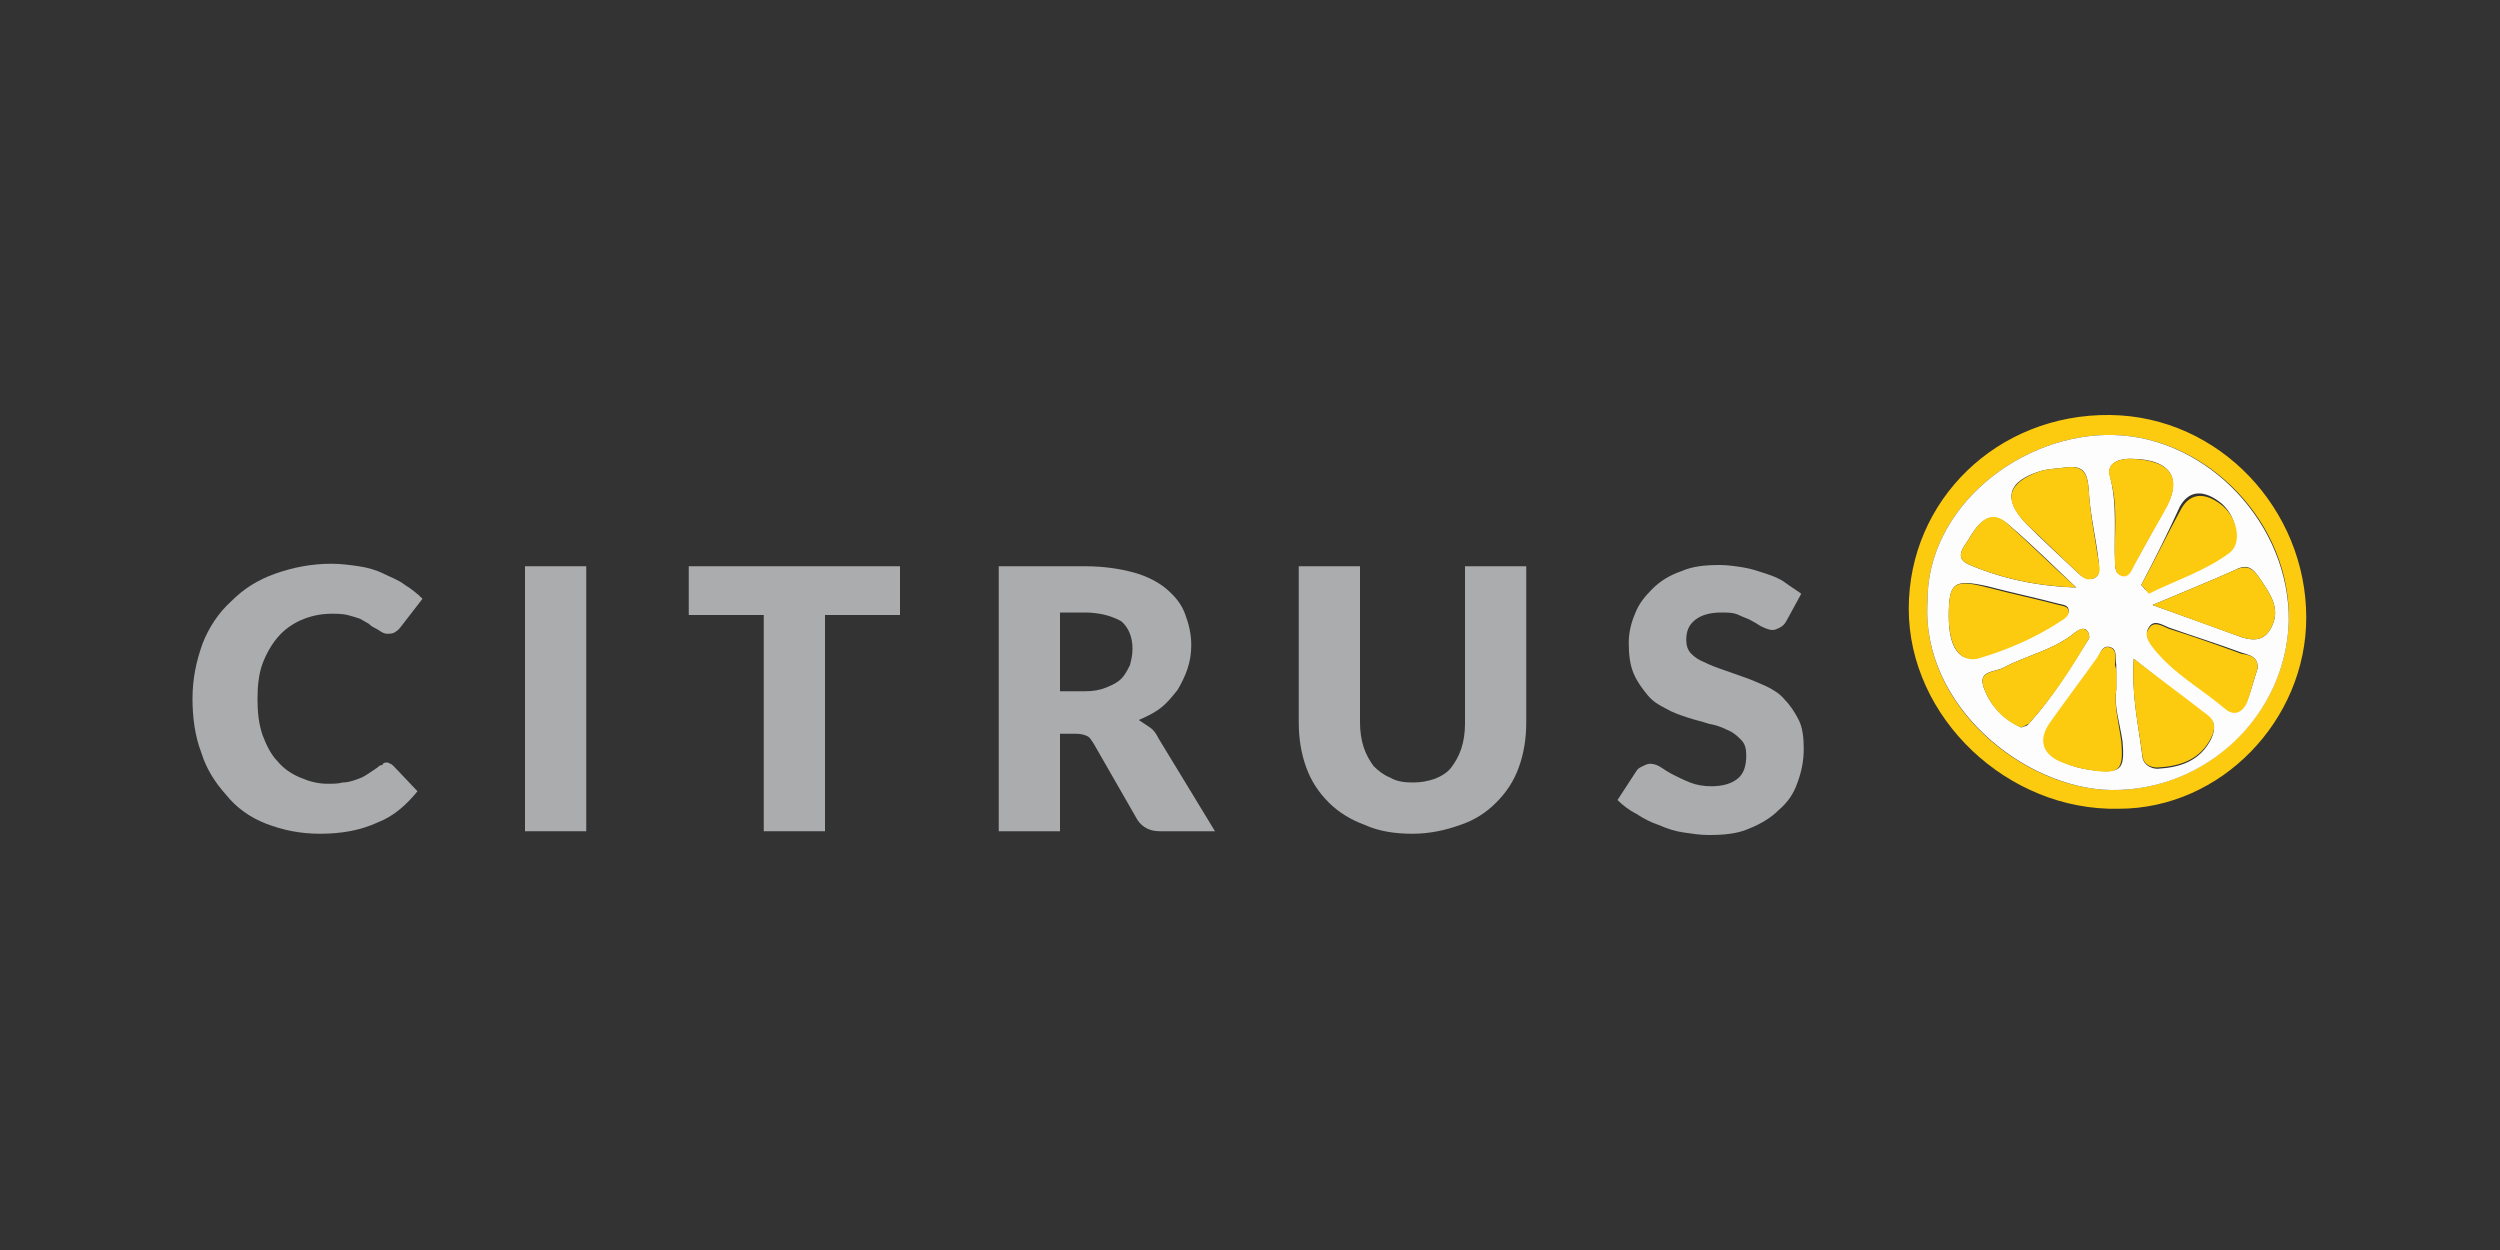
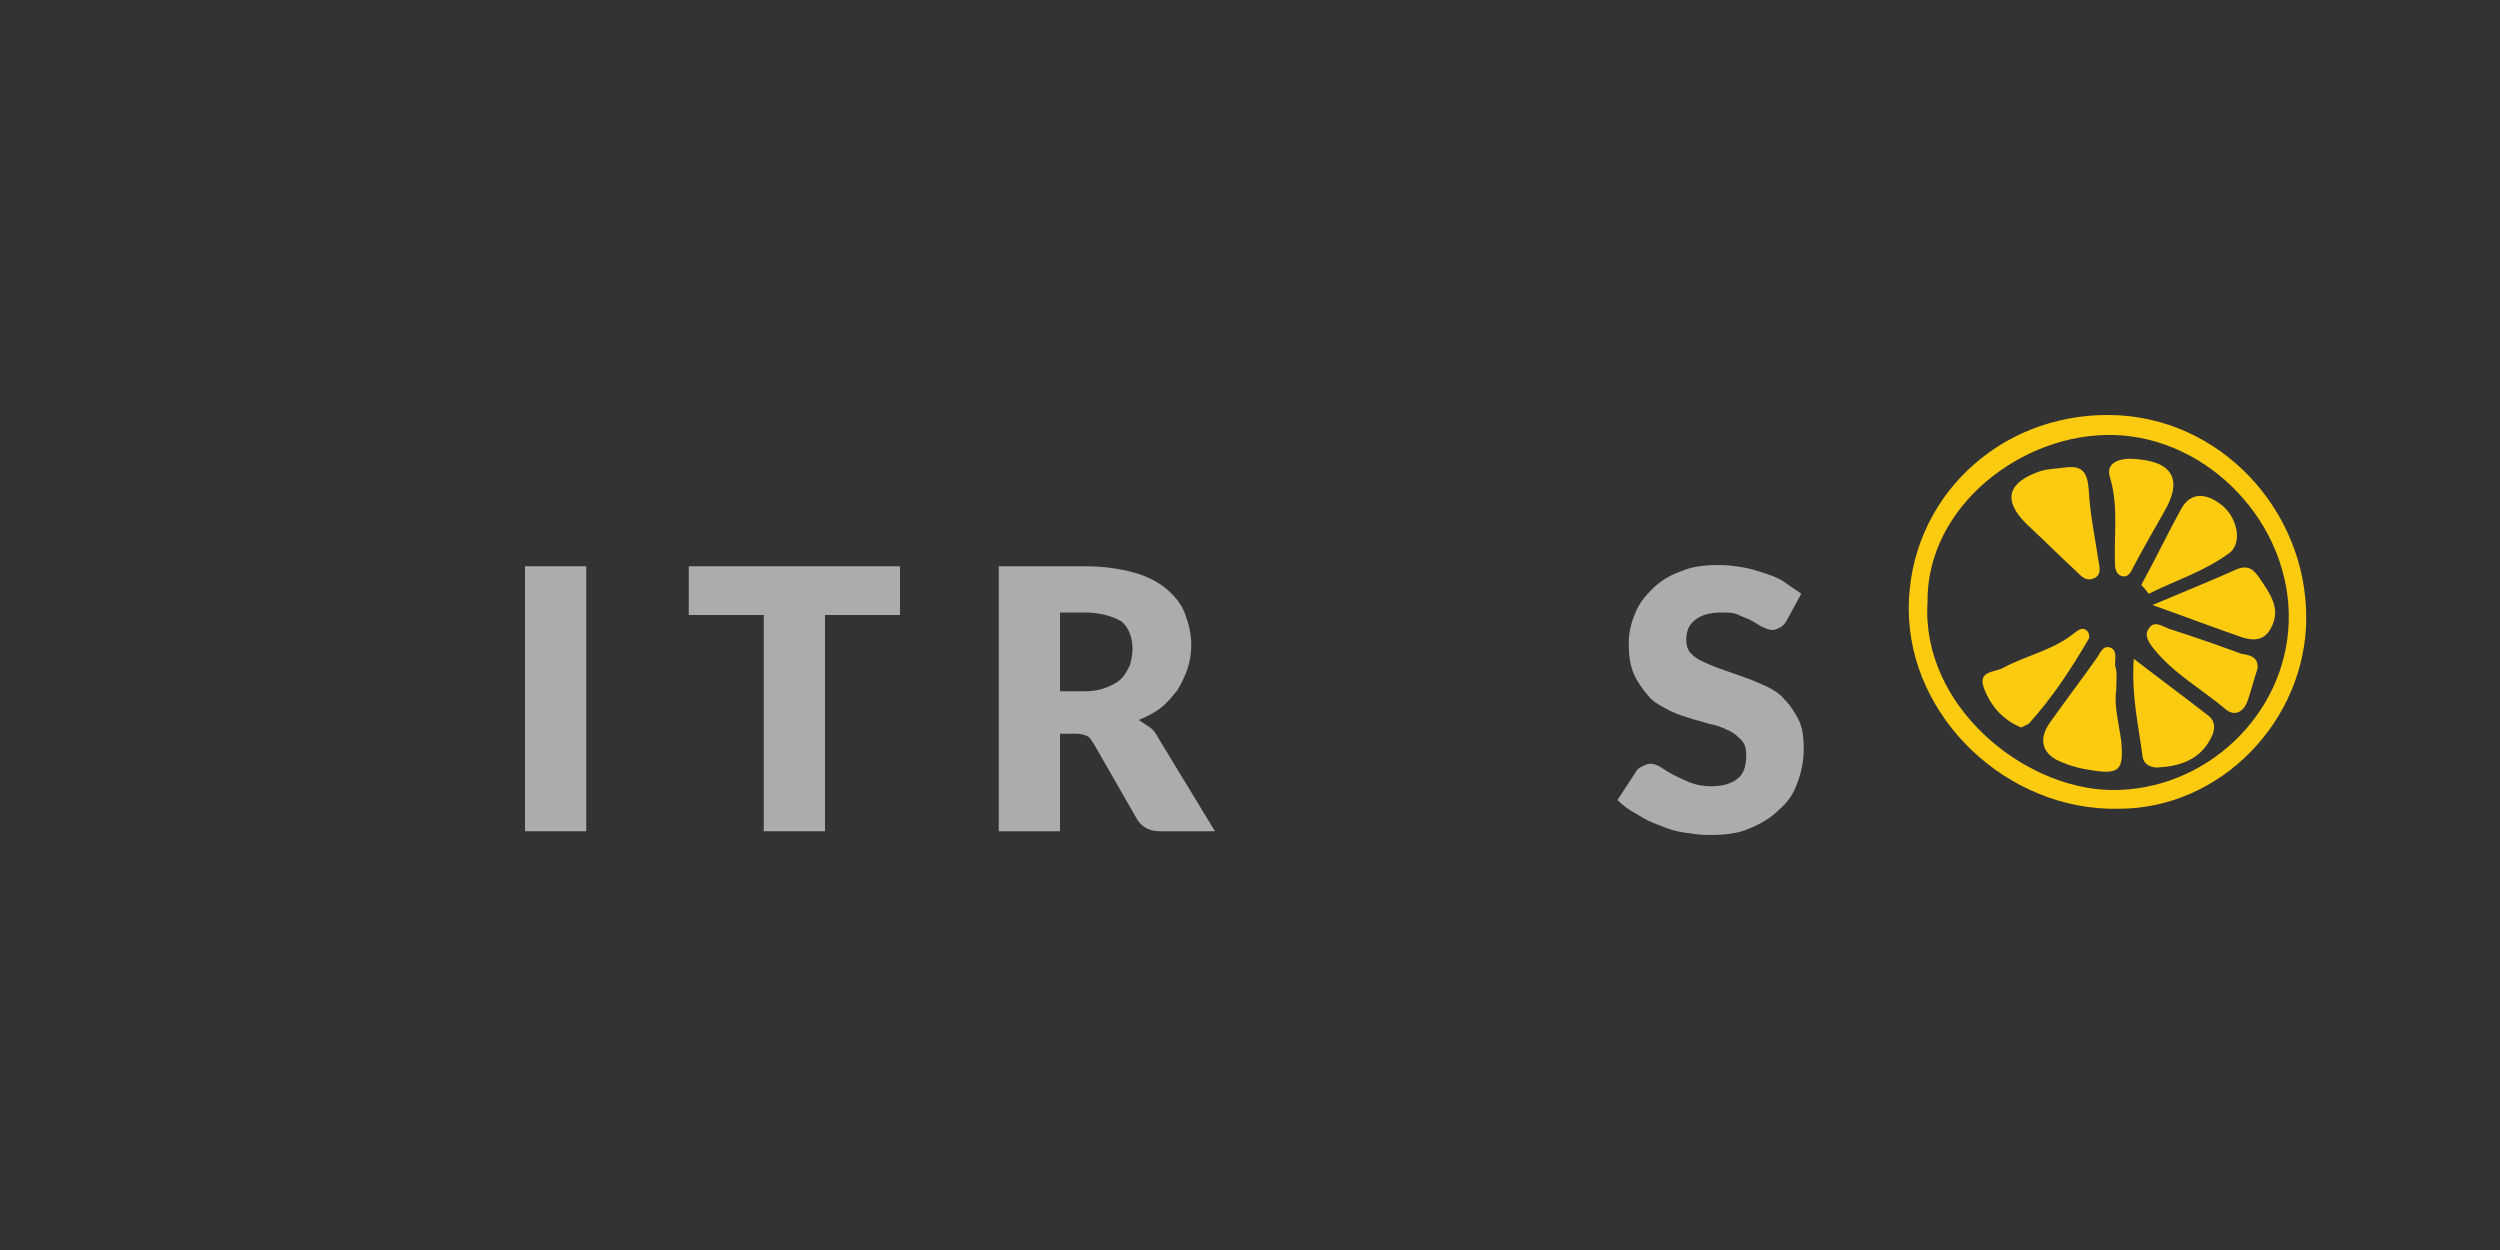
<svg xmlns="http://www.w3.org/2000/svg" version="1.1" id="Layer_1" x="0px" y="0px" viewBox="0 0 200 100" style="enable-background:new 0 0 200 100;" xml:space="preserve">
  <rect x="0" y="0" width="200" height="100" fill="#333333" stroke="none" />
  <style type="text/css"> .st0{fill:#FCCB10;} .st1{fill:#FEFDFD;} .st2{fill:#AAACAD;} </style>
  <g>
    <g>
      <path class="st0" d="M152.7,48.7c0-8.7,7.1-15.6,16.1-15.5c8.8,0.1,15.7,7.6,15.7,16.2c0,8.2-6.8,15.3-15,15.3 C160.6,64.9,152.7,57.4,152.7,48.7z M154.2,48.2c-0.5,8.2,7.6,14.9,14.7,15c7.5,0.1,14-6,14.2-13.5c0.2-7.8-6.4-14.7-14-14.9 C161.8,34.6,154.1,40.5,154.2,48.2z" />
-       <path class="st1" d="M154.2,48.2c-0.1-7.7,7.6-13.6,14.9-13.4c7.6,0.2,14.1,7.2,14,14.9c-0.2,7.5-6.6,13.6-14.2,13.5 C161.9,63.1,153.7,56.4,154.2,48.2z M169.3,55.2c0-0.8,0-1.4,0-2c-0.1-0.5,0.1-1.2-0.4-1.4c-0.7-0.3-0.9,0.5-1.1,0.9 c-1.3,1.7-2.5,3.4-3.7,5.1c-1,1.4-0.6,2.6,1,3.2c0.7,0.3,1.4,0.5,2.2,0.6c2.4,0.3,2.7,0,2.5-2.3C169.6,57.9,169.1,56.5,169.3,55.2 z M165.2,37.4c-0.7,0.1-1.4,0.1-2,0.3c-2.6,0.8-3,2.2-1.1,4.2c1.3,1.3,2.7,2.6,4.1,3.9c0.3,0.3,0.7,0.6,1.2,0.5 c0.7-0.2,0.5-0.9,0.5-1.3c-0.2-1.9-0.7-3.8-0.8-5.8C167,37.7,166.6,37.2,165.2,37.4z M155.9,49.3c0,2.4,0.8,3.7,2.3,3.3 c2.4-0.7,4.7-1.6,6.8-3.1c0.2-0.2,0.5-0.4,0.5-0.6c0-0.5-0.4-0.5-0.8-0.6c-1.9-0.5-3.8-0.9-5.7-1.4 C156.3,46.3,155.9,46.6,155.9,49.3z M170.7,52.7c-0.2,2.9,0.4,5.4,0.7,7.9c0.1,0.6,0.7,0.9,1.2,0.9c1.8-0.1,3.4-0.6,4.3-2.4 c0.3-0.7,0.4-1.3-0.3-1.8C174.7,55.8,172.8,54.4,170.7,52.7z M170.4,36.7c-0.8,0-1.9,0.3-1.6,1.4c0.6,2.3,0.3,4.6,0.4,6.9 c0,0.5,0.1,1,0.6,1c0.5,0.1,0.7-0.4,0.9-0.8c0.8-1.4,1.6-2.9,2.4-4.3C174.7,38.3,173.7,36.7,170.4,36.7z M172.2,48.4 c2.8,1,5,1.8,7.2,2.6c1,0.3,1.8,0.2,2.3-0.8c0.8-1.5-0.1-2.7-0.9-3.9c-0.5-0.7-0.9-1.3-2-0.7C176.8,46.5,174.8,47.3,172.2,48.4z M180.6,53.5c0.1-1-0.7-1.1-1.3-1.3c-1.9-0.7-3.8-1.3-5.8-2c-0.5-0.2-1.2-0.7-1.6,0c-0.4,0.6,0.1,1.2,0.4,1.6 c1.5,2,3.8,3.2,5.7,4.8c0.8,0.6,1.5,0.2,1.8-0.6C180.1,55.2,180.3,54.4,180.6,53.5z M171.3,46.8c0.2,0.2,0.3,0.4,0.5,0.5 c2.2-1,4.6-1.8,6.5-3.3c1-0.8,0.6-2.9-0.8-3.9c-1.1-0.8-2.3-1-3.1,0.4C173.4,42.7,172.4,44.7,171.3,46.8z M161.7,58.2 c0.2-0.1,0.5-0.1,0.6-0.3c1.9-2.1,3.3-4.4,4.8-6.8c0.1-0.1,0-0.5-0.1-0.6c-0.3-0.4-0.7-0.1-1,0.1c-1.7,1.4-3.8,1.8-5.7,2.8 c-0.7,0.4-2.1,0.2-1.6,1.6C159.2,56.4,160.2,57.5,161.7,58.2z M166.1,47c-1.8-1.7-3.6-3.5-5.5-5.1c-1.3-1.1-2.2-0.2-2.9,0.9 c-0.4,0.8-1.6,1.8-0.1,2.4C160.2,46.3,163,46.9,166.1,47z" />
      <path class="st0" d="M169.3,55.2c-0.2,1.2,0.2,2.6,0.4,4.1c0.2,2.3-0.1,2.7-2.5,2.3c-0.7-0.1-1.5-0.3-2.2-0.6 c-1.6-0.6-2-1.8-1-3.2c1.2-1.7,2.5-3.4,3.7-5.1c0.3-0.4,0.5-1.1,1.1-0.9c0.6,0.2,0.4,0.9,0.4,1.4 C169.4,53.8,169.3,54.4,169.3,55.2z" />
      <path class="st0" d="M165.2,37.4c1.4-0.2,1.8,0.4,1.9,1.8c0.1,1.9,0.5,3.8,0.8,5.8c0.1,0.5,0.2,1.1-0.5,1.3 c-0.5,0.2-0.9-0.2-1.2-0.5c-1.4-1.3-2.7-2.6-4.1-3.9c-1.9-1.9-1.5-3.3,1.1-4.2C163.8,37.5,164.5,37.5,165.2,37.4z" />
-       <path class="st0" d="M155.9,49.3c0-2.7,0.4-3,3.1-2.3c1.9,0.5,3.8,0.9,5.7,1.4c0.4,0.1,0.8,0.1,0.8,0.6c0,0.2-0.3,0.5-0.5,0.6 c-2.1,1.4-4.4,2.4-6.8,3.1C156.7,53,155.9,51.6,155.9,49.3z" />
      <path class="st0" d="M170.7,52.7c2.2,1.7,4.1,3.1,5.9,4.5c0.7,0.5,0.6,1.2,0.3,1.8c-0.9,1.8-2.5,2.3-4.3,2.4 c-0.5,0-1.1-0.2-1.2-0.9C171.1,58.1,170.5,55.7,170.7,52.7z" />
      <path class="st0" d="M170.4,36.7c3.4,0.1,4.3,1.6,2.7,4.3c-0.8,1.4-1.6,2.8-2.4,4.3c-0.2,0.4-0.4,0.9-0.9,0.8 c-0.5-0.1-0.6-0.6-0.6-1c-0.1-2.3,0.3-4.6-0.4-6.9C168.4,37,169.6,36.7,170.4,36.7z" />
      <path class="st0" d="M172.2,48.4c2.6-1.1,4.6-1.9,6.6-2.8c1.1-0.5,1.5,0,2,0.7c0.8,1.2,1.7,2.4,0.9,3.9c-0.5,1-1.3,1.1-2.3,0.8 C177.1,50.2,175,49.4,172.2,48.4z" />
      <path class="st0" d="M180.6,53.5c-0.3,0.9-0.5,1.7-0.8,2.6c-0.3,0.8-1,1.3-1.8,0.6c-1.9-1.6-4.1-2.8-5.7-4.8 c-0.4-0.5-0.8-1.1-0.4-1.6c0.4-0.7,1.1-0.2,1.6,0c1.9,0.6,3.9,1.3,5.8,2C179.9,52.4,180.7,52.5,180.6,53.5z" />
      <path class="st0" d="M171.3,46.8c1.1-2,2.1-4.1,3.2-6.1c0.8-1.4,2-1.2,3.1-0.4c1.4,1,1.8,3.1,0.8,3.9c-2,1.5-4.3,2.2-6.5,3.3 C171.6,47.1,171.5,47,171.3,46.8z" />
      <path class="st0" d="M161.7,58.2c-1.5-0.6-2.5-1.8-3-3.2c-0.5-1.4,1-1.2,1.6-1.6c1.9-1,4-1.4,5.7-2.8c0.3-0.2,0.6-0.5,1-0.1 c0.1,0.1,0.2,0.5,0.1,0.6c-1.4,2.4-2.9,4.7-4.8,6.8C162.1,58,161.9,58.1,161.7,58.2z" />
-       <path class="st0" d="M166.1,47c-3-0.1-5.9-0.7-8.5-1.8c-1.5-0.6-0.3-1.6,0.1-2.4c0.7-1.1,1.6-2.1,2.9-0.9 C162.4,43.5,164.2,45.3,166.1,47z" />
    </g>
    <g>
-       <path class="st2" d="M30.9,61c0.1,0,0.2,0,0.3,0.1c0.1,0,0.2,0.1,0.3,0.2l1.9,2c-0.9,1.1-1.9,2-3.2,2.5c-1.3,0.6-2.8,0.9-4.6,0.9 c-1.6,0-3-0.3-4.3-0.8c-1.3-0.5-2.4-1.3-3.2-2.3c-0.9-1-1.6-2.1-2-3.4c-0.5-1.3-0.7-2.8-0.7-4.3c0-1.6,0.3-3,0.8-4.4 c0.5-1.3,1.3-2.5,2.3-3.4c1-1,2.1-1.7,3.5-2.2c1.4-0.5,2.9-0.8,4.5-0.8c0.8,0,1.5,0.1,2.2,0.2c0.7,0.1,1.4,0.3,2,0.6 s1.2,0.5,1.7,0.9c0.5,0.3,1,0.7,1.4,1.1l-1.7,2.2c-0.1,0.1-0.2,0.3-0.4,0.4c-0.1,0.1-0.3,0.2-0.6,0.2c-0.2,0-0.3,0-0.5-0.1 c-0.2-0.1-0.3-0.2-0.5-0.3c-0.2-0.1-0.4-0.2-0.6-0.4c-0.2-0.1-0.5-0.3-0.7-0.4c-0.3-0.1-0.6-0.2-1-0.3c-0.4-0.1-0.8-0.1-1.3-0.1 c-0.9,0-1.7,0.2-2.4,0.5c-0.7,0.3-1.4,0.8-1.9,1.4c-0.5,0.6-0.9,1.3-1.2,2.1c-0.3,0.8-0.4,1.8-0.4,2.8c0,1.1,0.1,2,0.4,2.9 c0.3,0.8,0.7,1.6,1.2,2.1c0.5,0.6,1.1,1,1.8,1.3c0.7,0.3,1.4,0.5,2.2,0.5c0.4,0,0.9,0,1.2-0.1c0.4,0,0.7-0.1,1-0.2 c0.3-0.1,0.6-0.2,0.9-0.4c0.3-0.2,0.6-0.4,0.9-0.6c0.1-0.1,0.2-0.2,0.4-0.2C30.6,61.1,30.7,61,30.9,61z" />
      <path class="st2" d="M46.9,66.5H42V45.3h4.9V66.5z" />
      <path class="st2" d="M72,45.3v3.9h-6v17.3h-4.9V49.2h-6v-3.9H72z" />
      <path class="st2" d="M84.8,58.7v7.8h-4.9V45.3h6.9c1.5,0,2.8,0.2,3.9,0.5c1.1,0.3,2,0.8,2.6,1.3c0.7,0.6,1.2,1.2,1.5,2 c0.3,0.8,0.5,1.6,0.5,2.5c0,0.7-0.1,1.3-0.3,1.9c-0.2,0.6-0.5,1.2-0.8,1.7c-0.4,0.5-0.8,1-1.3,1.4c-0.5,0.4-1.1,0.7-1.8,1 c0.3,0.2,0.6,0.4,0.9,0.6c0.3,0.2,0.5,0.5,0.7,0.9l4.5,7.4h-4.4c-0.8,0-1.4-0.3-1.8-0.9l-3.5-6.1c-0.2-0.3-0.3-0.5-0.5-0.6 s-0.5-0.2-0.9-0.2H84.8z M84.8,55.3h2c0.7,0,1.2-0.1,1.7-0.3c0.5-0.2,0.9-0.4,1.2-0.7c0.3-0.3,0.5-0.7,0.7-1.1 c0.1-0.4,0.2-0.8,0.2-1.3c0-0.9-0.3-1.7-0.9-2.2C89,49.3,88,49,86.8,49h-2V55.3z" />
-       <path class="st2" d="M113,62.6c0.7,0,1.2-0.1,1.8-0.3c0.5-0.2,1-0.5,1.3-0.9s0.6-0.9,0.8-1.5c0.2-0.6,0.3-1.3,0.3-2V45.3h4.9v12.5 c0,1.3-0.2,2.5-0.6,3.6c-0.4,1.1-1,2-1.8,2.8c-0.8,0.8-1.7,1.4-2.9,1.8c-1.1,0.4-2.4,0.7-3.8,0.7c-1.4,0-2.7-0.2-3.8-0.7 c-1.1-0.4-2.1-1-2.9-1.8c-0.8-0.8-1.4-1.7-1.8-2.8c-0.4-1.1-0.6-2.3-0.6-3.6V45.3h4.9v12.5c0,0.7,0.1,1.4,0.3,2 c0.2,0.6,0.5,1.1,0.8,1.5c0.4,0.4,0.8,0.7,1.3,0.9C111.7,62.5,112.3,62.6,113,62.6z" />
      <path class="st2" d="M142.9,49.7c-0.1,0.2-0.3,0.4-0.5,0.5c-0.2,0.1-0.4,0.2-0.6,0.2c-0.2,0-0.5-0.1-0.7-0.2 c-0.3-0.1-0.5-0.3-0.9-0.5c-0.3-0.2-0.7-0.3-1.1-0.5s-0.9-0.2-1.4-0.2c-0.9,0-1.6,0.2-2.1,0.6c-0.5,0.4-0.7,0.9-0.7,1.6 c0,0.4,0.1,0.8,0.4,1.1c0.3,0.3,0.6,0.5,1.1,0.7c0.4,0.2,0.9,0.4,1.5,0.6c0.6,0.2,1.1,0.4,1.7,0.6s1.2,0.5,1.7,0.7 c0.6,0.3,1.1,0.6,1.5,1.1c0.4,0.4,0.8,1,1.1,1.6c0.3,0.6,0.4,1.4,0.4,2.3c0,1-0.2,1.9-0.5,2.7c-0.3,0.9-0.8,1.6-1.5,2.2 c-0.6,0.6-1.4,1.1-2.4,1.5c-0.9,0.4-2,0.5-3.2,0.5c-0.7,0-1.3-0.1-2-0.2c-0.7-0.1-1.3-0.3-2-0.6c-0.6-0.2-1.2-0.5-1.8-0.9 c-0.6-0.3-1.1-0.7-1.5-1.1l1.5-2.3c0.1-0.2,0.3-0.3,0.5-0.4c0.2-0.1,0.4-0.2,0.6-0.2c0.3,0,0.6,0.1,0.9,0.3c0.3,0.2,0.6,0.4,1,0.6 c0.4,0.2,0.8,0.4,1.3,0.6c0.5,0.2,1.1,0.3,1.7,0.3c0.9,0,1.6-0.2,2.1-0.6c0.5-0.4,0.7-1,0.7-1.9c0-0.5-0.1-0.9-0.4-1.2 c-0.3-0.3-0.6-0.6-1.1-0.8c-0.4-0.2-0.9-0.4-1.5-0.5c-0.6-0.2-1.1-0.3-1.7-0.5c-0.6-0.2-1.2-0.4-1.7-0.7c-0.6-0.3-1.1-0.6-1.5-1.1 c-0.4-0.5-0.8-1-1.1-1.7c-0.3-0.7-0.4-1.5-0.4-2.5c0-0.8,0.2-1.6,0.5-2.3c0.3-0.8,0.8-1.4,1.4-2c0.6-0.6,1.4-1.1,2.3-1.4 c0.9-0.4,1.9-0.5,3.1-0.5c0.6,0,1.3,0.1,1.9,0.2c0.6,0.1,1.2,0.3,1.8,0.5c0.6,0.2,1.1,0.4,1.5,0.7s0.9,0.6,1.3,0.9L142.9,49.7z" />
    </g>
  </g>
</svg>